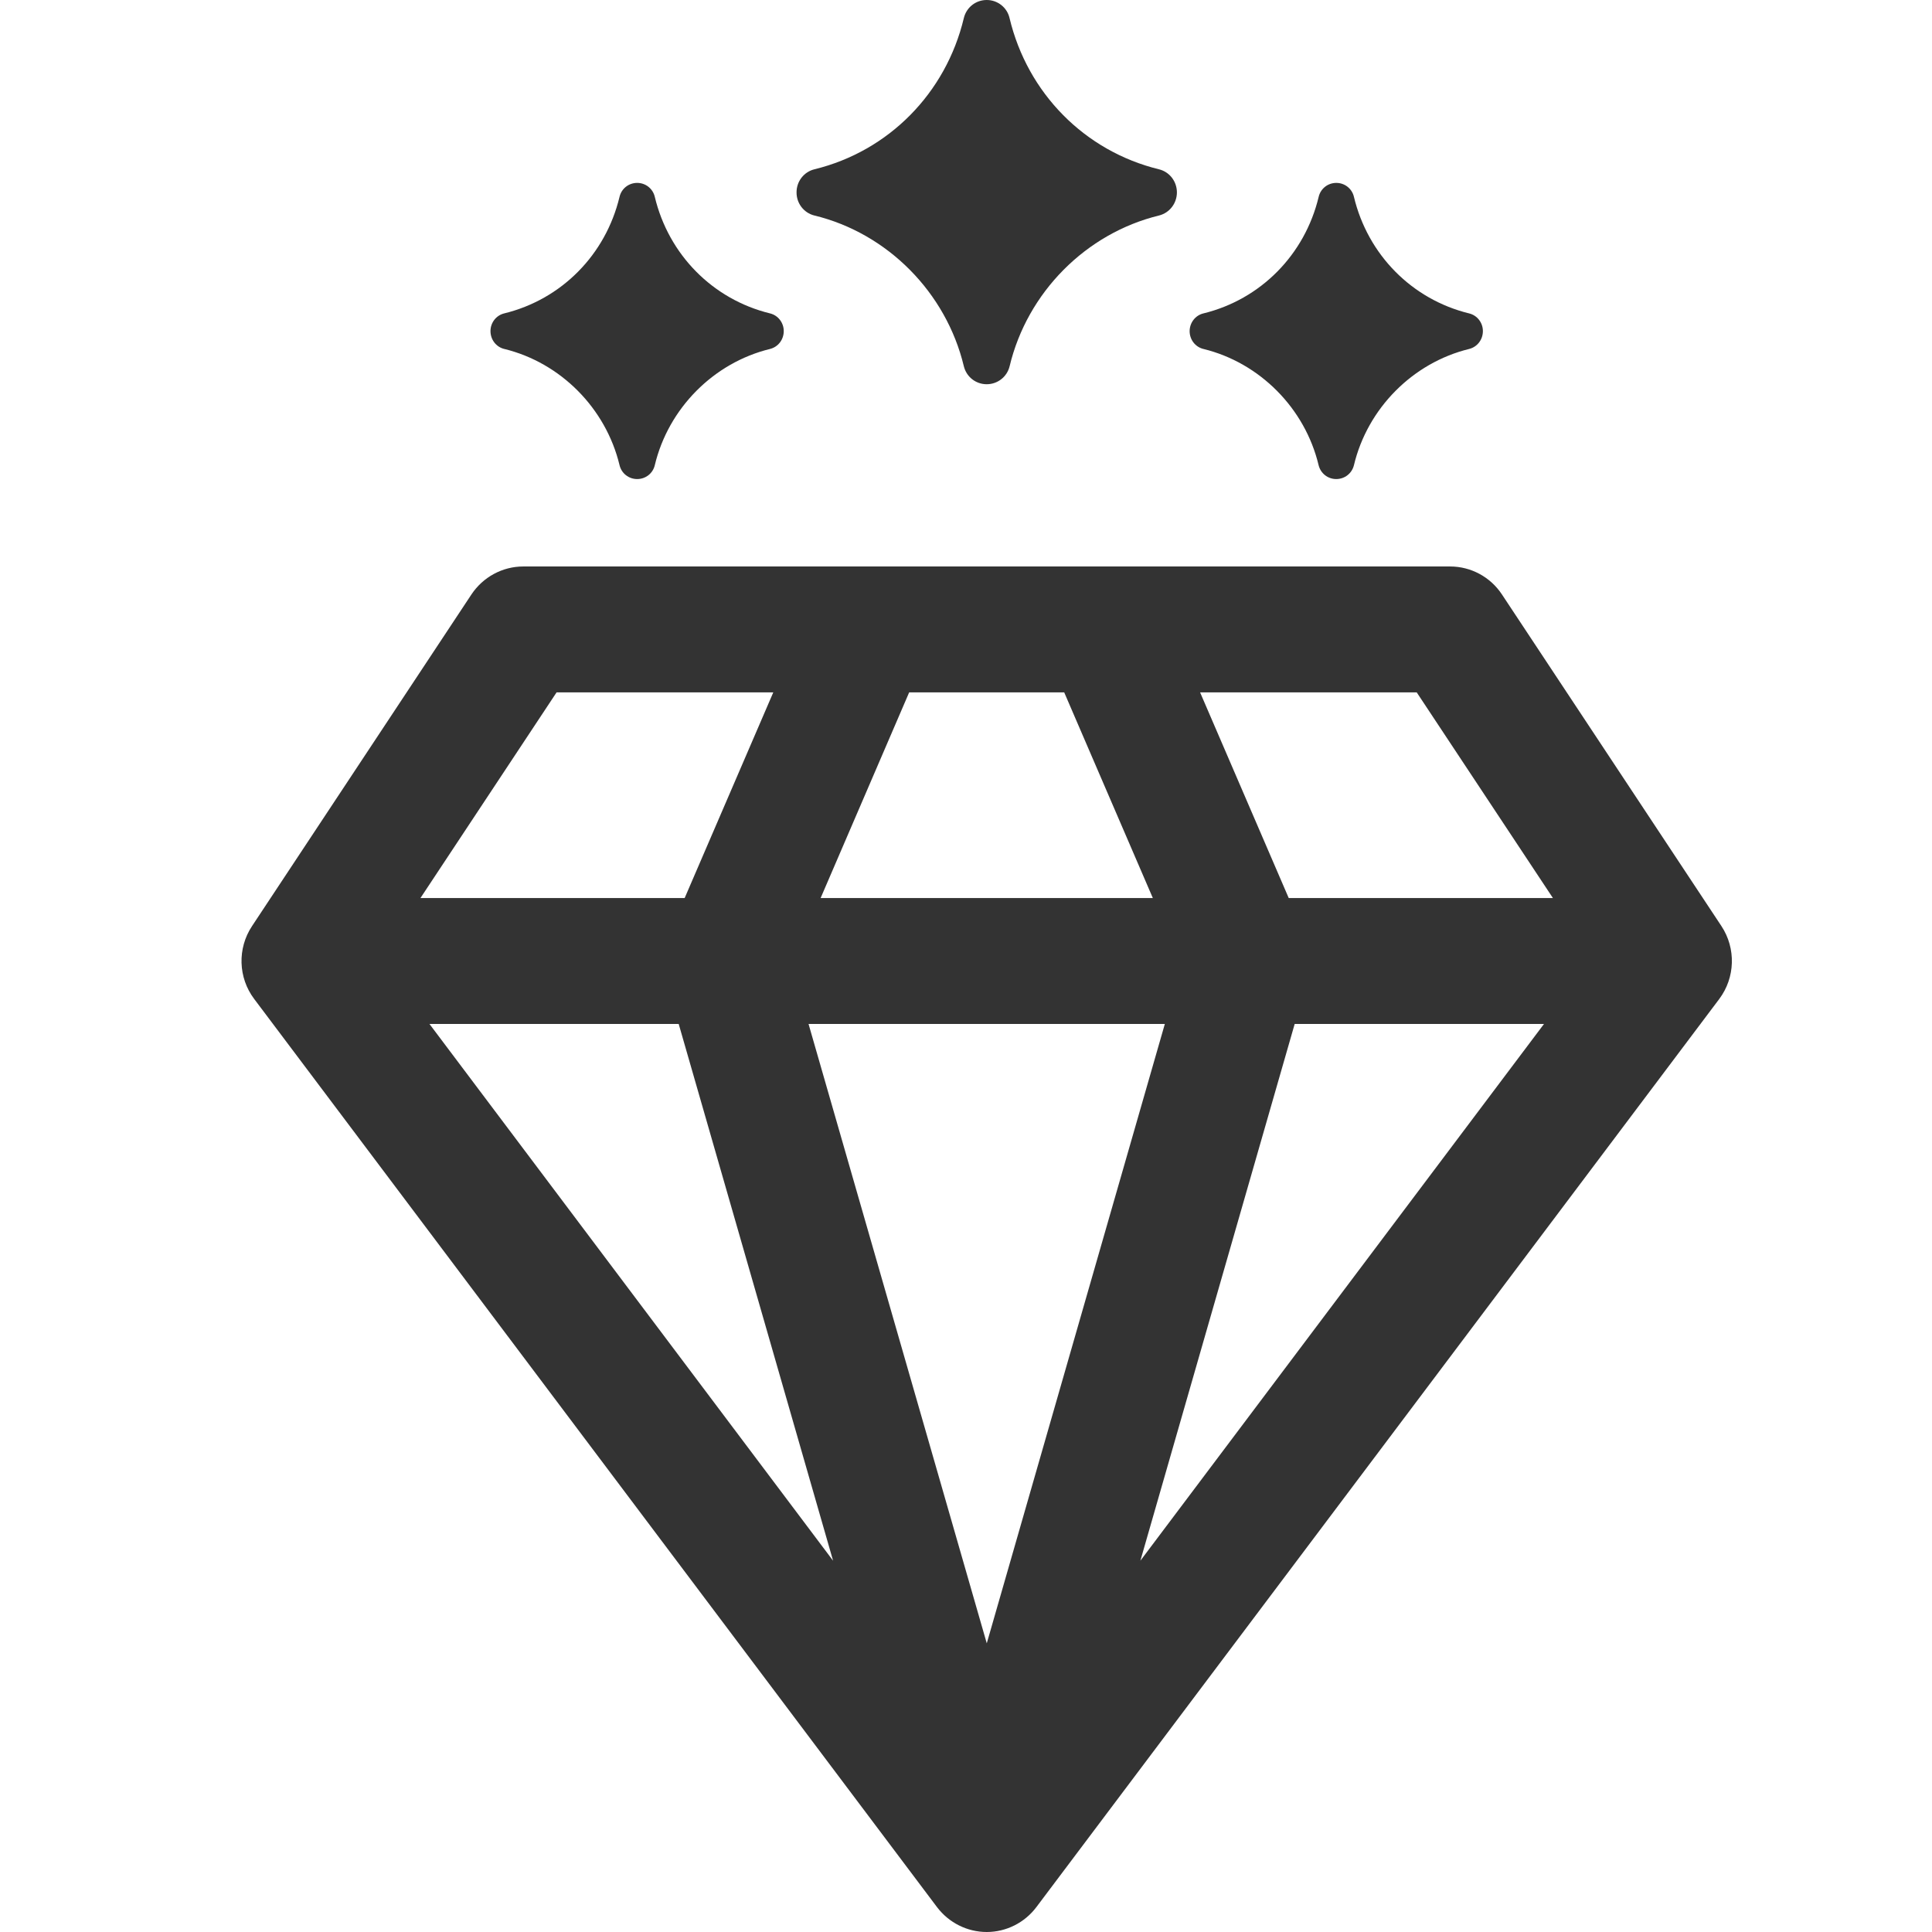
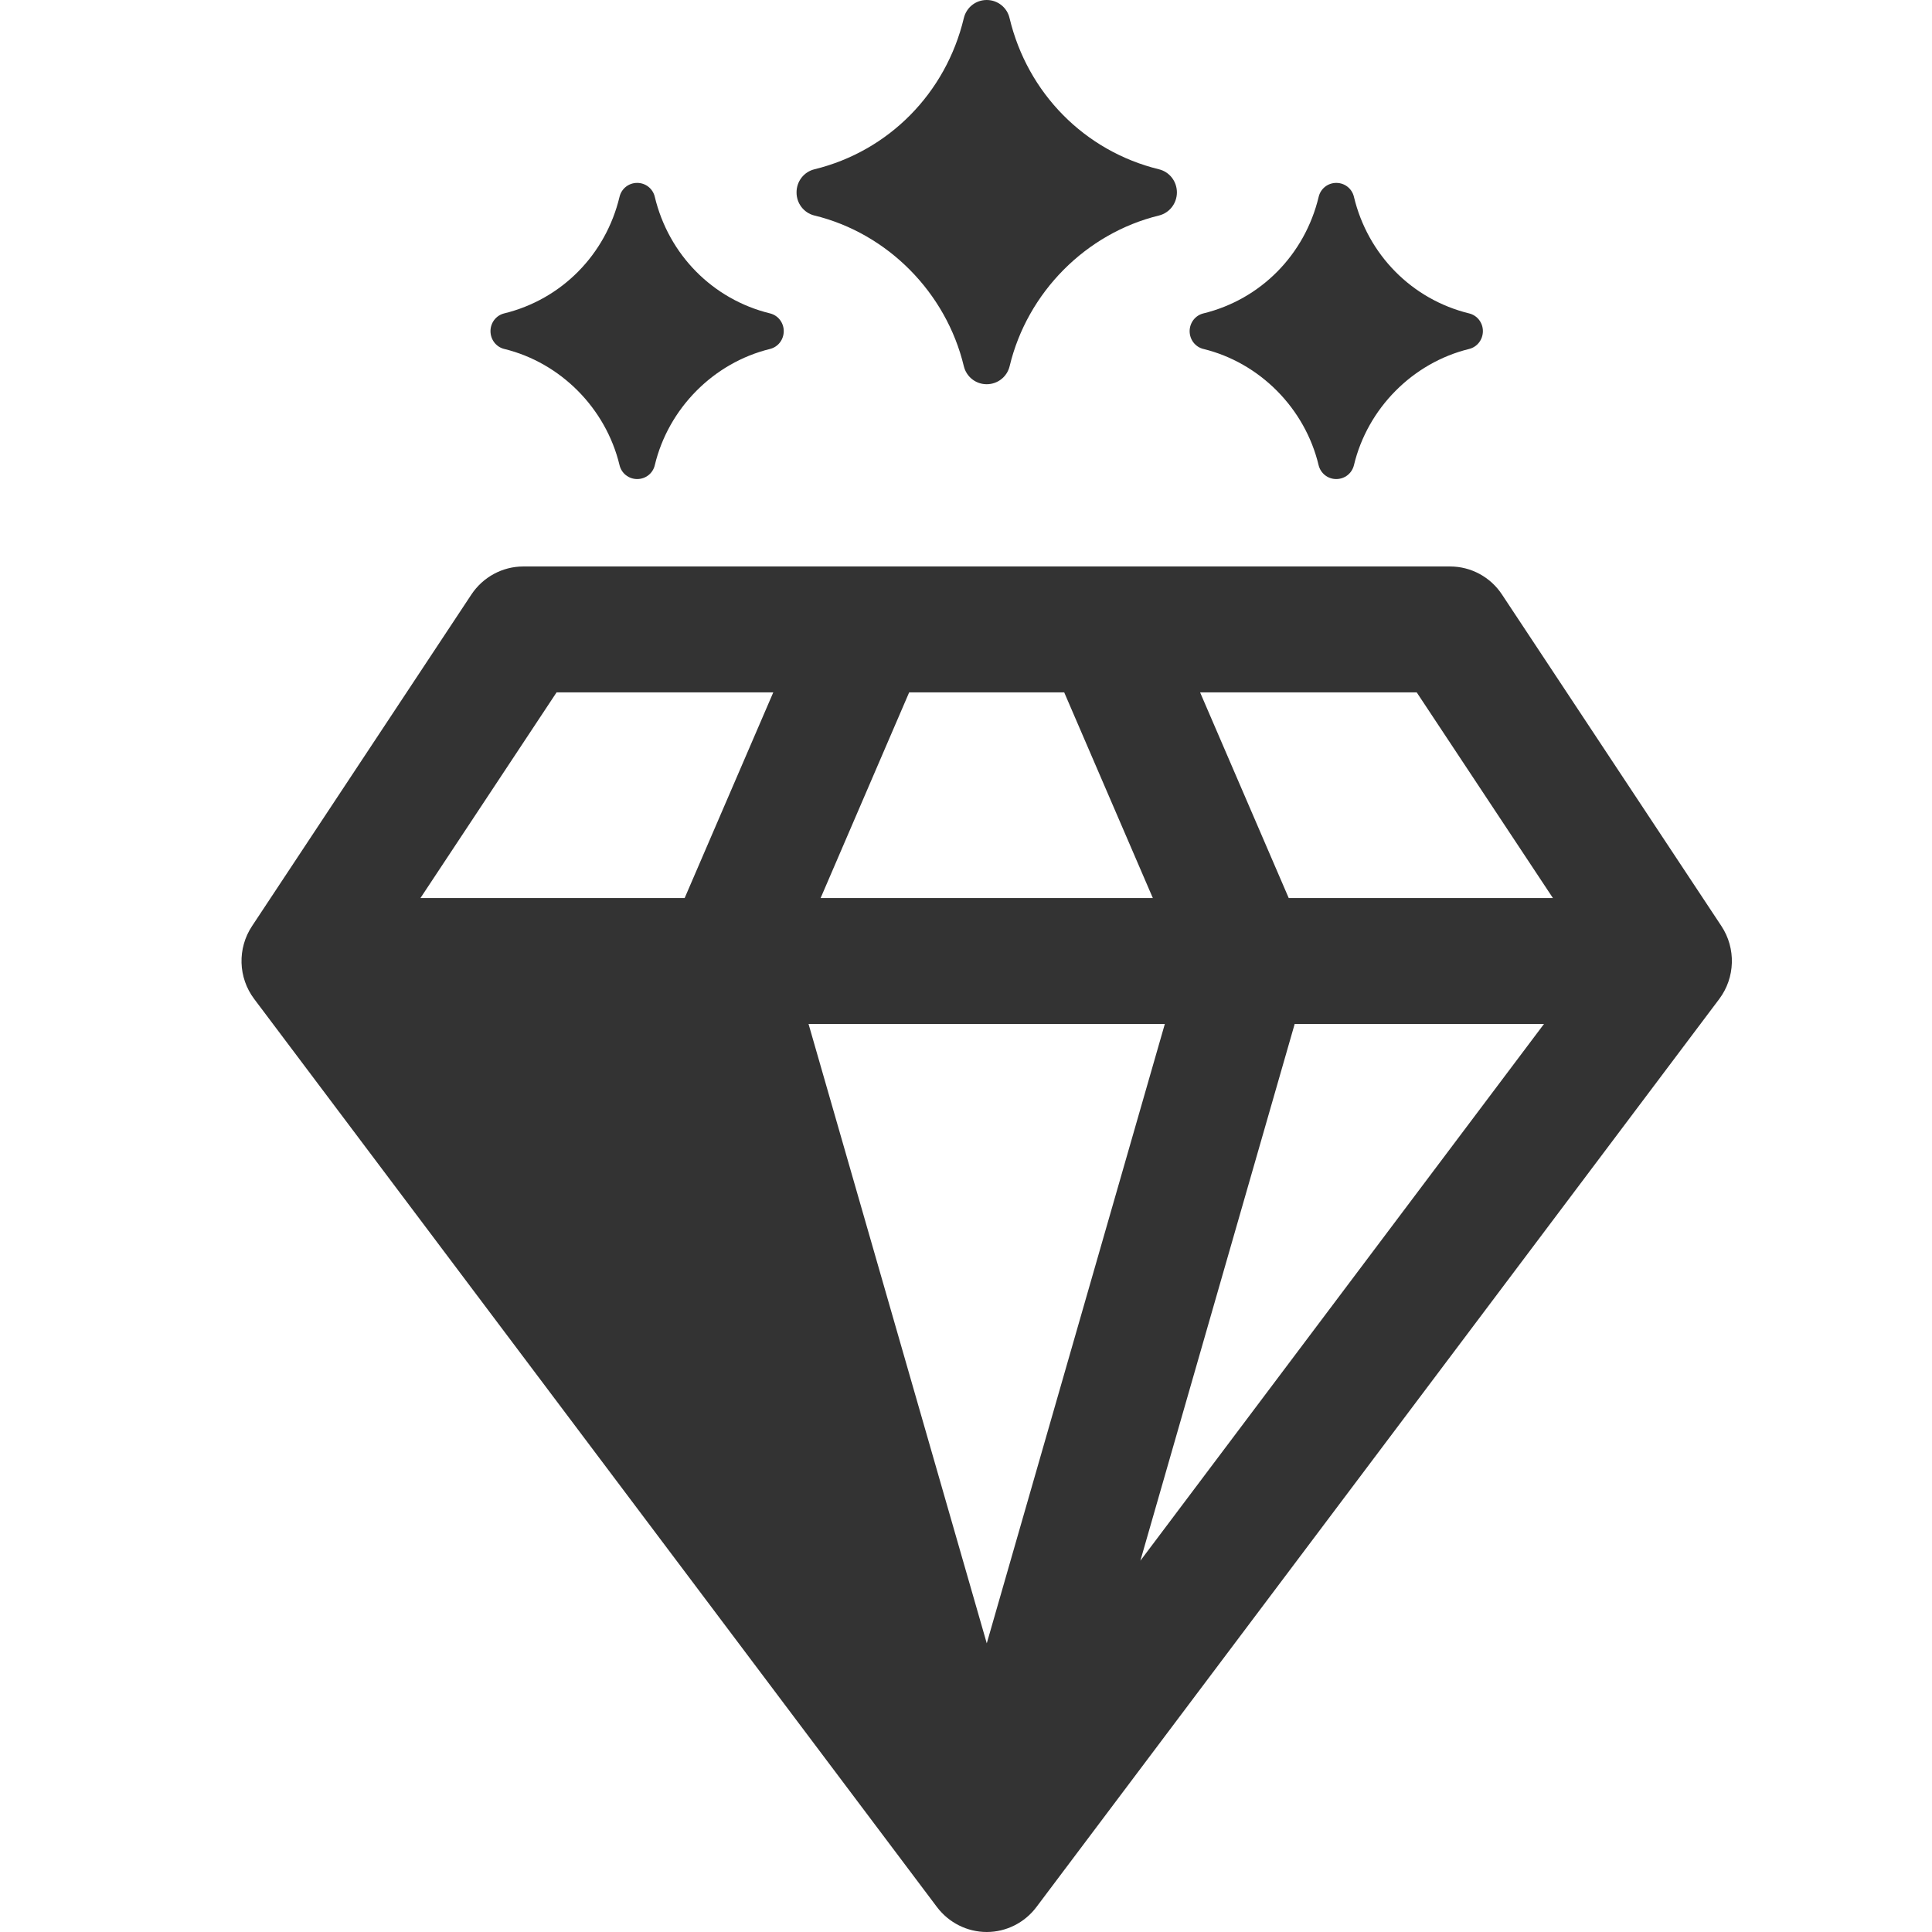
<svg xmlns="http://www.w3.org/2000/svg" width="24" height="24" viewBox="0 0 24 24" fill="none">
-   <path fill-rule="evenodd" clip-rule="evenodd" d="M10.117 2.677L10.117 2.677H10.116C9.985 2.644 9.894 2.526 9.895 2.389C9.895 2.252 9.987 2.135 10.117 2.103C11.039 1.878 11.75 1.158 11.973 0.225C12.005 0.092 12.121 0 12.257 0H12.258C12.393 0 12.511 0.093 12.541 0.225C12.764 1.158 13.475 1.878 14.397 2.103C14.528 2.135 14.619 2.252 14.62 2.389C14.62 2.526 14.529 2.644 14.398 2.677C13.49 2.898 12.761 3.633 12.542 4.549C12.51 4.681 12.393 4.773 12.257 4.773H12.257C12.121 4.773 12.005 4.681 11.973 4.549C11.753 3.633 11.025 2.898 10.117 2.677ZM6.265 4.335V4.335L6.264 4.335C6.163 4.31 6.093 4.219 6.093 4.113C6.093 4.008 6.164 3.917 6.264 3.893C6.976 3.719 7.524 3.164 7.696 2.445C7.72 2.343 7.81 2.272 7.915 2.272H7.915C8.02 2.272 8.11 2.343 8.134 2.445C8.306 3.164 8.854 3.719 9.565 3.893C9.665 3.917 9.736 4.008 9.736 4.113C9.736 4.219 9.666 4.31 9.565 4.335C8.865 4.506 8.303 5.072 8.134 5.779C8.11 5.881 8.02 5.951 7.915 5.951H7.915C7.81 5.951 7.72 5.88 7.696 5.778C7.526 5.072 6.965 4.506 6.265 4.335ZM14.949 4.335L14.95 4.335C15.649 4.506 16.211 5.072 16.38 5.778C16.405 5.88 16.494 5.951 16.599 5.951C16.704 5.951 16.794 5.881 16.819 5.779C16.988 5.072 17.55 4.506 18.25 4.335C18.351 4.31 18.421 4.219 18.421 4.113C18.421 4.008 18.35 3.917 18.249 3.893C17.539 3.719 16.991 3.164 16.819 2.445C16.795 2.343 16.705 2.272 16.6 2.272H16.6C16.495 2.272 16.405 2.343 16.381 2.445C16.209 3.164 15.661 3.719 14.95 3.893C14.849 3.917 14.779 4.008 14.778 4.113C14.778 4.219 14.848 4.31 14.949 4.335L14.949 4.335ZM18.658 7.385L21.384 11.504H21.384C21.567 11.781 21.556 12.145 21.357 12.41L12.874 23.691C12.728 23.885 12.499 24 12.258 24C12.015 24 11.787 23.885 11.64 23.691L3.158 12.41C2.958 12.145 2.947 11.781 3.131 11.504L5.856 7.385C6 7.168 6.242 7.037 6.5 7.037H18.014C18.273 7.037 18.515 7.168 18.658 7.385ZM16.009 11.156H19.291L17.599 8.601H14.908L16.009 11.156ZM10.349 19.388L8.431 12.72H5.335L10.349 19.388ZM12.258 20.414L14.47 12.72H10.044L12.258 20.414ZM11.294 8.601L10.194 11.156H10.194H14.321L13.22 8.601H11.294ZM19.18 12.72H16.083L14.166 19.388L19.18 12.72ZM9.606 8.601H6.915H6.914L5.223 11.156H8.505L9.606 8.601Z" fill="#333333" />
+   <path fill-rule="evenodd" clip-rule="evenodd" d="M10.117 2.677L10.117 2.677H10.116C9.985 2.644 9.894 2.526 9.895 2.389C9.895 2.252 9.987 2.135 10.117 2.103C11.039 1.878 11.75 1.158 11.973 0.225C12.005 0.092 12.121 0 12.257 0H12.258C12.393 0 12.511 0.093 12.541 0.225C12.764 1.158 13.475 1.878 14.397 2.103C14.528 2.135 14.619 2.252 14.62 2.389C14.62 2.526 14.529 2.644 14.398 2.677C13.49 2.898 12.761 3.633 12.542 4.549C12.51 4.681 12.393 4.773 12.257 4.773H12.257C12.121 4.773 12.005 4.681 11.973 4.549C11.753 3.633 11.025 2.898 10.117 2.677ZM6.265 4.335V4.335L6.264 4.335C6.163 4.31 6.093 4.219 6.093 4.113C6.093 4.008 6.164 3.917 6.264 3.893C6.976 3.719 7.524 3.164 7.696 2.445C7.72 2.343 7.81 2.272 7.915 2.272H7.915C8.02 2.272 8.11 2.343 8.134 2.445C8.306 3.164 8.854 3.719 9.565 3.893C9.665 3.917 9.736 4.008 9.736 4.113C9.736 4.219 9.666 4.31 9.565 4.335C8.865 4.506 8.303 5.072 8.134 5.779C8.11 5.881 8.02 5.951 7.915 5.951H7.915C7.81 5.951 7.72 5.88 7.696 5.778C7.526 5.072 6.965 4.506 6.265 4.335ZM14.949 4.335L14.95 4.335C15.649 4.506 16.211 5.072 16.38 5.778C16.405 5.88 16.494 5.951 16.599 5.951C16.704 5.951 16.794 5.881 16.819 5.779C16.988 5.072 17.55 4.506 18.25 4.335C18.351 4.31 18.421 4.219 18.421 4.113C18.421 4.008 18.35 3.917 18.249 3.893C17.539 3.719 16.991 3.164 16.819 2.445C16.795 2.343 16.705 2.272 16.6 2.272H16.6C16.495 2.272 16.405 2.343 16.381 2.445C16.209 3.164 15.661 3.719 14.95 3.893C14.849 3.917 14.779 4.008 14.778 4.113C14.778 4.219 14.848 4.31 14.949 4.335L14.949 4.335ZM18.658 7.385L21.384 11.504H21.384C21.567 11.781 21.556 12.145 21.357 12.41L12.874 23.691C12.728 23.885 12.499 24 12.258 24C12.015 24 11.787 23.885 11.64 23.691L3.158 12.41C2.958 12.145 2.947 11.781 3.131 11.504L5.856 7.385C6 7.168 6.242 7.037 6.5 7.037H18.014C18.273 7.037 18.515 7.168 18.658 7.385ZM16.009 11.156H19.291L17.599 8.601H14.908L16.009 11.156ZM10.349 19.388H5.335L10.349 19.388ZM12.258 20.414L14.47 12.72H10.044L12.258 20.414ZM11.294 8.601L10.194 11.156H10.194H14.321L13.22 8.601H11.294ZM19.18 12.72H16.083L14.166 19.388L19.18 12.72ZM9.606 8.601H6.915H6.914L5.223 11.156H8.505L9.606 8.601Z" fill="#333333" />
</svg>